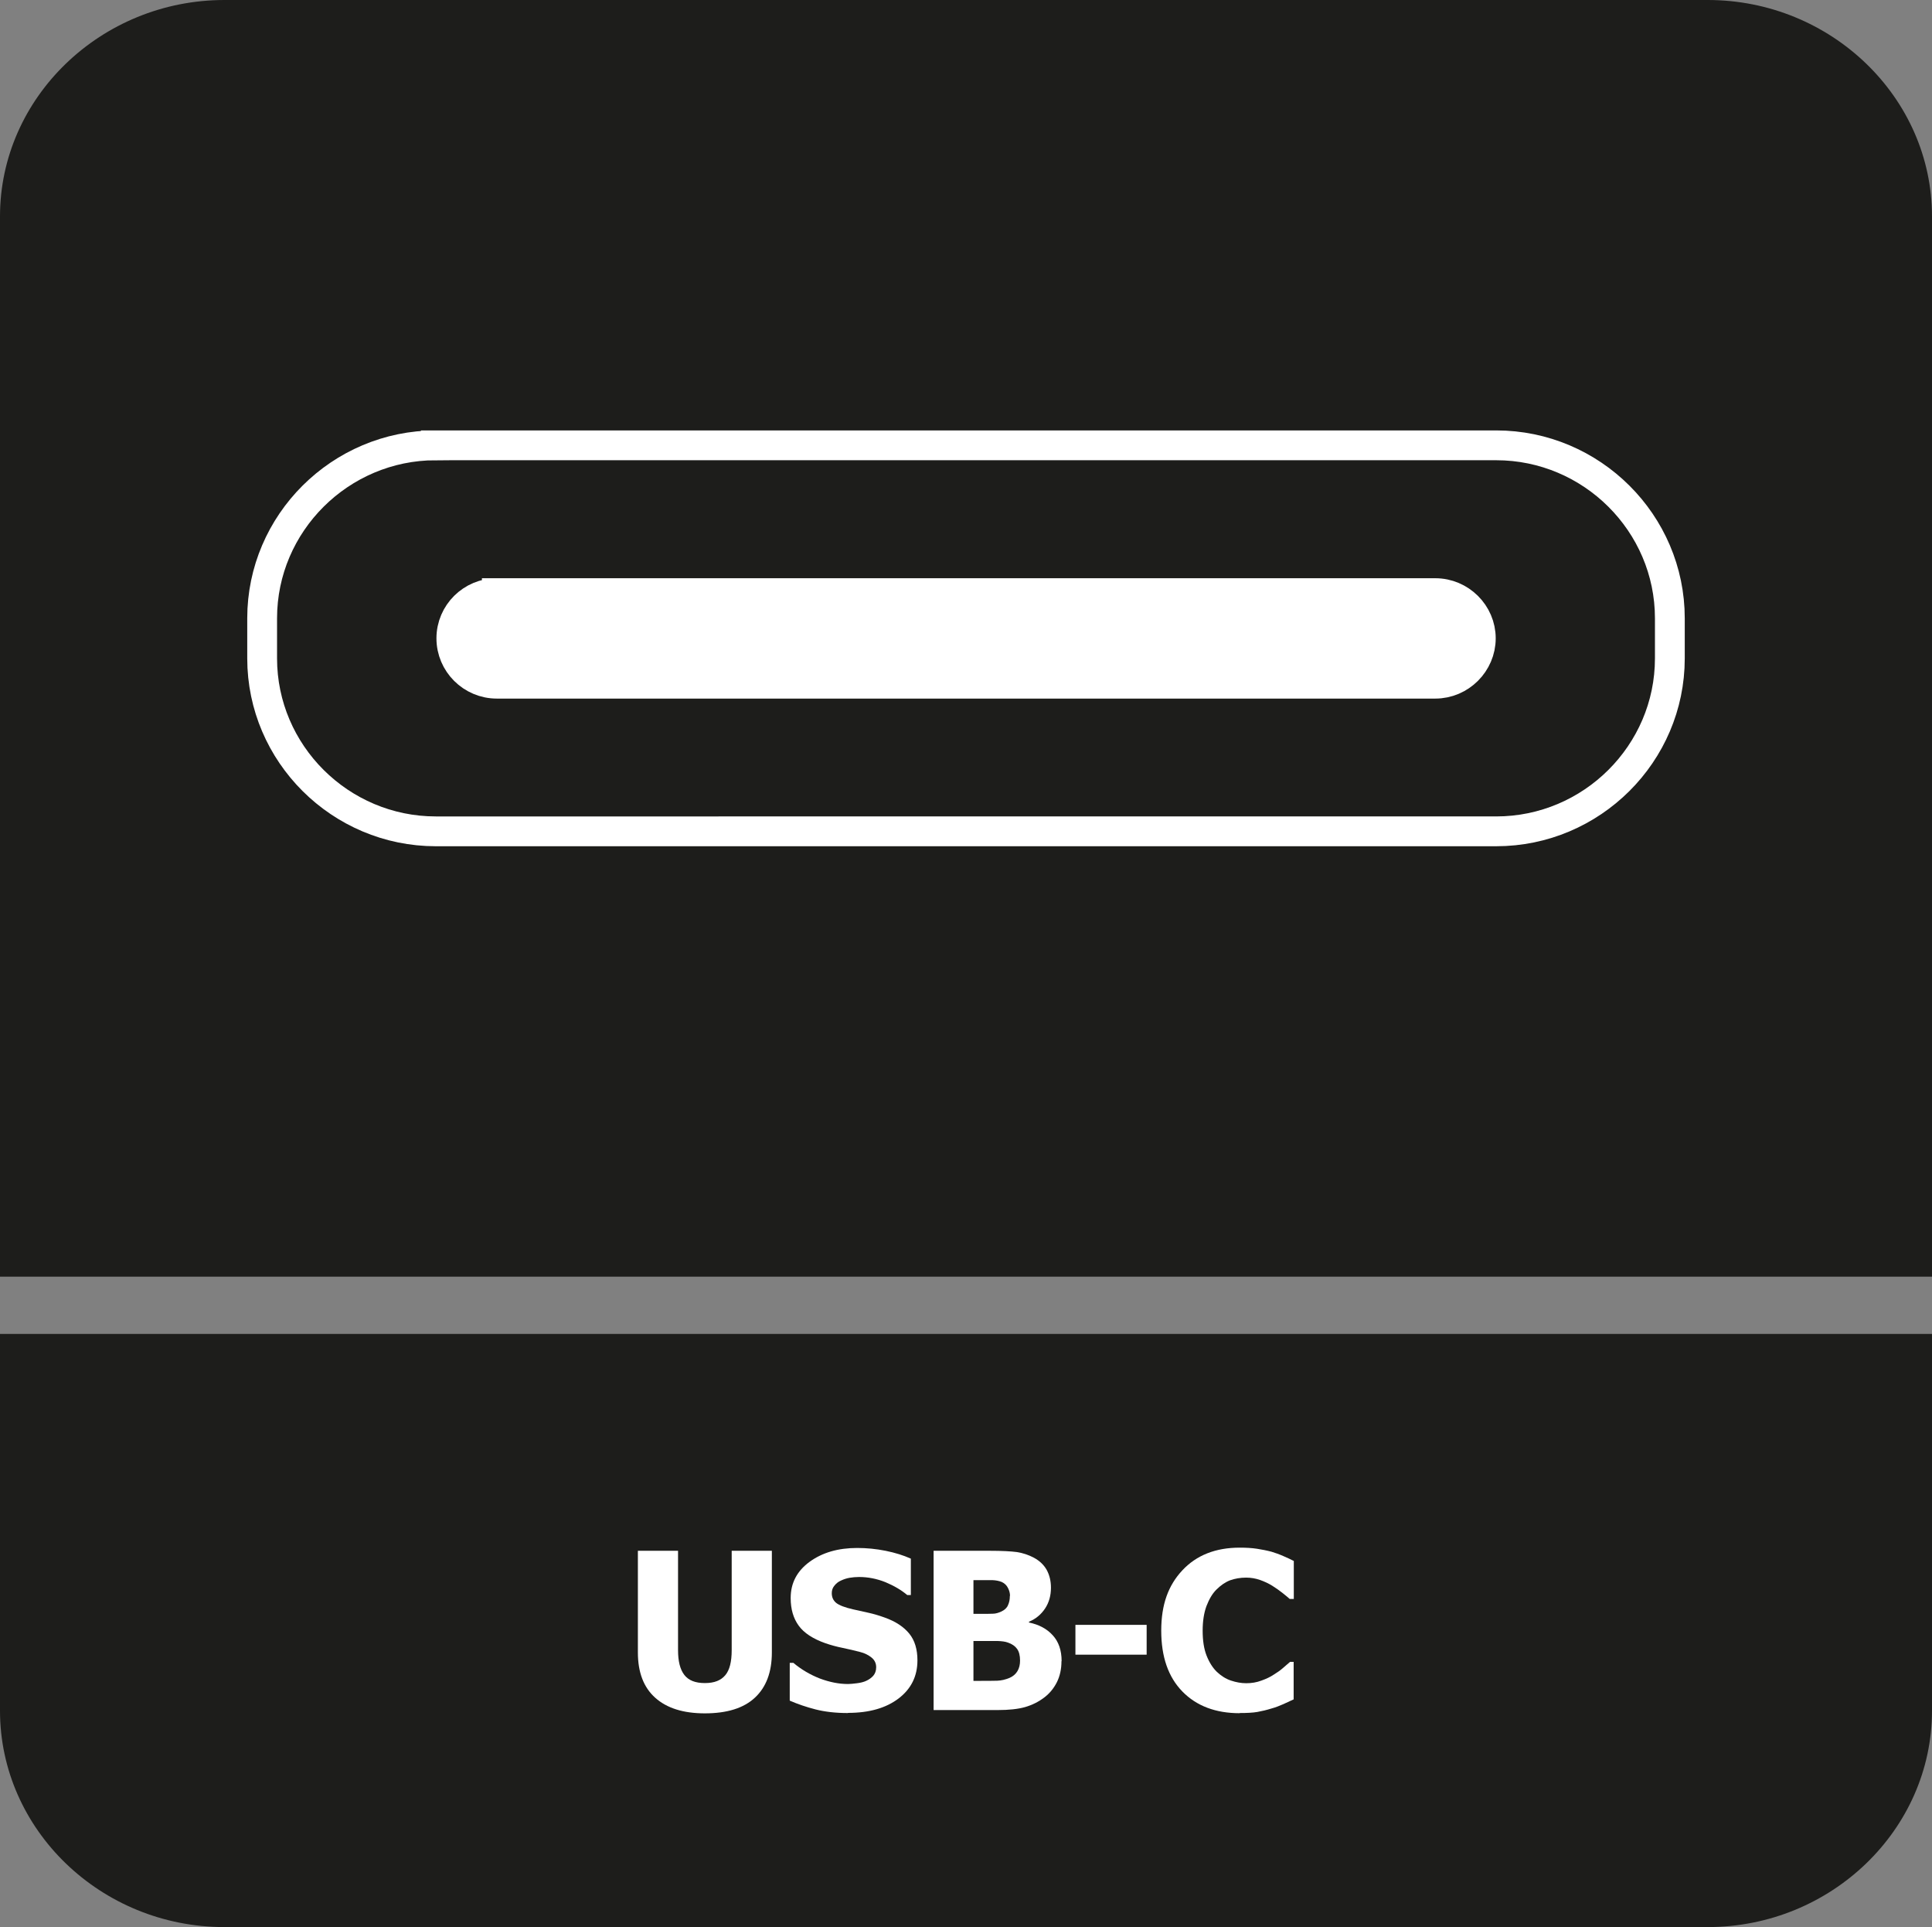
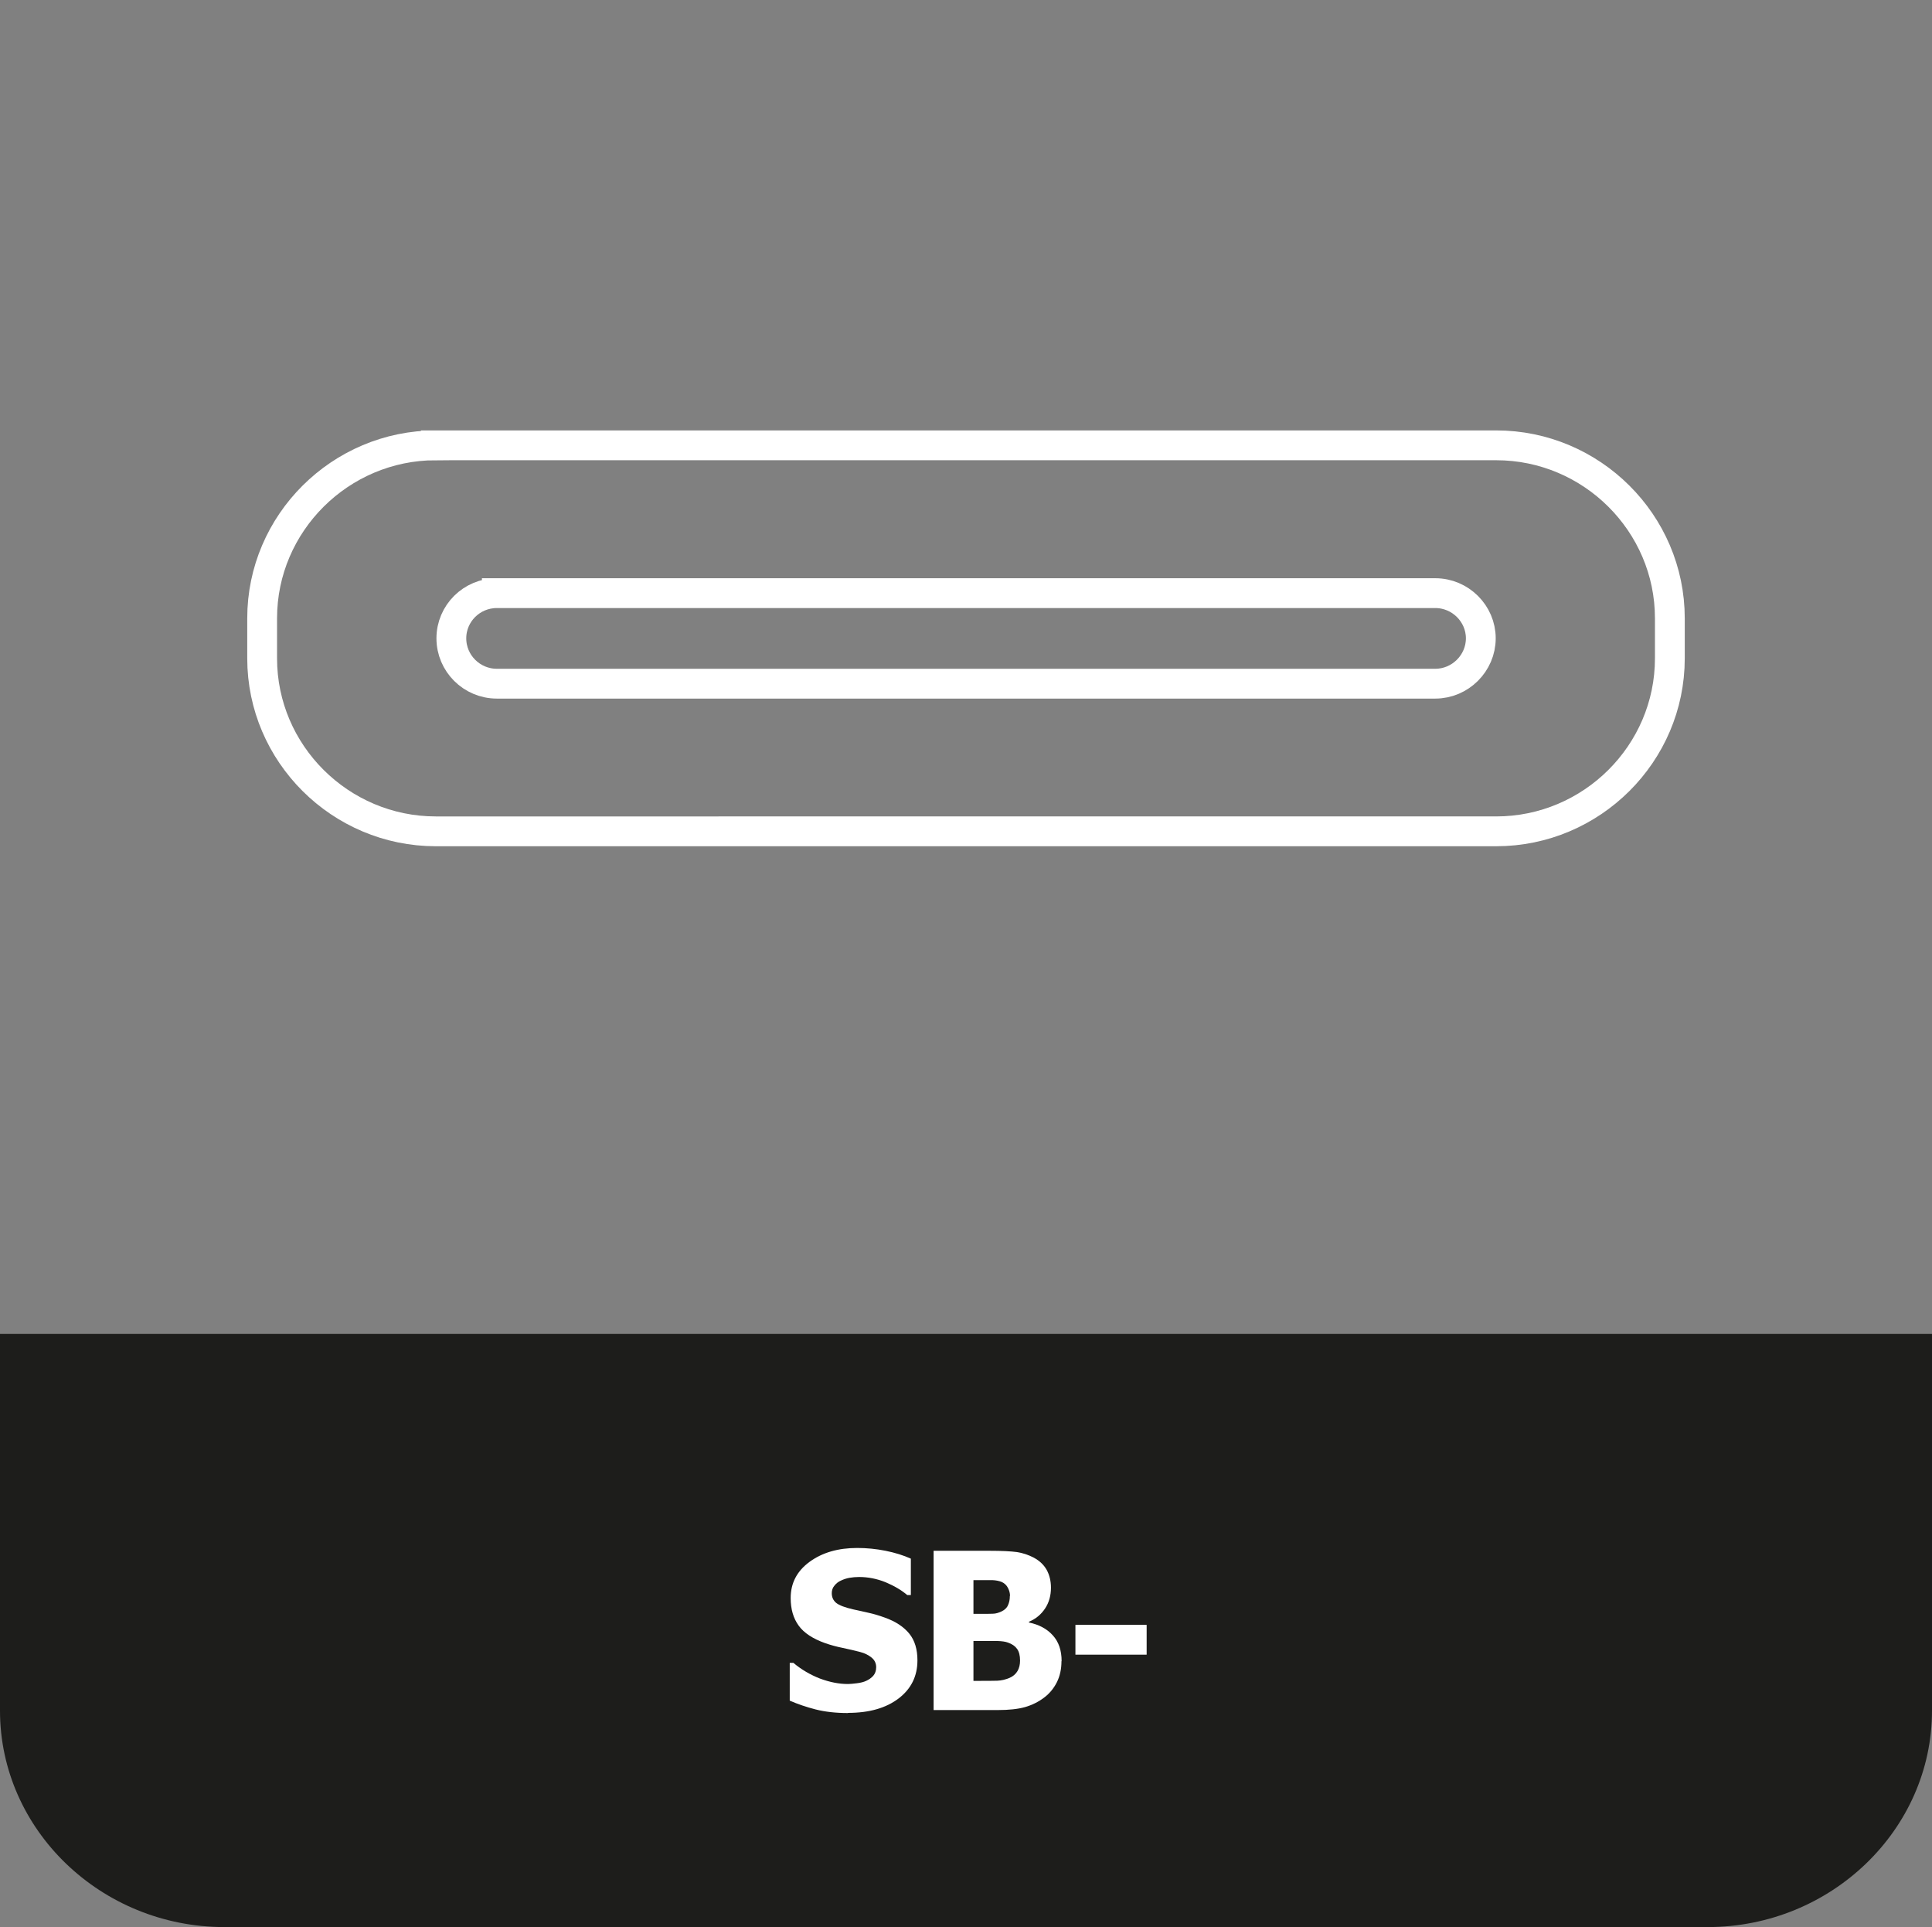
<svg xmlns="http://www.w3.org/2000/svg" id="Layer_2" data-name="Layer 2" viewBox="0 0 123.15 122.81">
  <rect x="0" y="0" width="123.15" height="122.81" fill="#808080" stroke="none" />
  <defs>
    <style>
      .cls-1, .cls-2 {
        fill: #fff;
      }

      .cls-2, .cls-3 {
        fill-rule: evenodd;
      }

      .cls-3 {
        fill: #1d1d1b;
      }

      .cls-4 {
        fill: none;
        stroke: #fff;
        stroke-miterlimit: 2.61;
        stroke-width: 1.9px;
      }
    </style>
  </defs>
  <g id="Layer_3" data-name="Layer 3">
    <g>
      <path class="cls-3" d="M123.15,91.12v17.9c0,7.59-6.44,13.79-14.3,13.79H14.3c-7.87,0-14.3-6.21-14.3-13.79v-24.01h123.15v6.11Z" />
-       <path class="cls-3" d="M14.31,0h94.54c7.87,0,14.3,6.21,14.3,13.79v67.57H0V13.79C0,6.21,6.44,0,14.31,0" />
      <g>
        <g>
          <path class="cls-4" d="M27.78,28.38h67.59c6.09,0,11.07,4.96,11.07,11.02v2.56c0,6.06-4.98,11.02-11.07,11.02H27.78c-6.09,0-11.07-4.96-11.07-11.02v-2.56c0-6.06,4.98-11.02,11.07-11.02Z" />
-           <path class="cls-2" d="M31.67,37.8h59.82c1.59,0,2.9,1.3,2.9,2.88s-1.31,2.89-2.9,2.89H31.67c-1.6,0-2.9-1.3-2.9-2.89s1.3-2.88,2.9-2.88Z" />
        </g>
        <path class="cls-4" d="M31.67,37.8h59.82c1.59,0,2.9,1.3,2.9,2.88s-1.31,2.89-2.9,2.89H31.67c-1.6,0-2.9-1.3-2.9-2.89s1.3-2.88,2.9-2.88Z" />
      </g>
      <g>
-         <path class="cls-1" d="M44.93,109.19c-1.37,0-2.42-.33-3.16-.99-.74-.66-1.11-1.62-1.11-2.89v-6.48h2.56v6.33c0,.71.13,1.23.4,1.58.27.35.7.52,1.31.52s1.02-.17,1.3-.5.41-.86.41-1.6v-6.33h2.56v6.48c0,1.25-.36,2.21-1.08,2.88-.72.67-1.78,1-3.2,1Z" />
        <path class="cls-1" d="M54.05,109.17c-.78,0-1.47-.08-2.06-.23-.59-.15-1.14-.34-1.65-.56v-2.41h.23c.51.43,1.08.76,1.69,1,.62.23,1.21.35,1.79.35.15,0,.34-.02.58-.05.24-.03.43-.08.58-.15.18-.08.33-.19.45-.32.12-.14.19-.32.19-.55,0-.25-.1-.46-.3-.62-.2-.16-.44-.28-.72-.35-.35-.09-.72-.18-1.11-.26-.4-.08-.76-.18-1.11-.3-.79-.28-1.36-.65-1.7-1.12-.34-.47-.51-1.05-.51-1.76,0-.95.4-1.72,1.21-2.31.81-.59,1.82-.88,3.03-.88.61,0,1.21.06,1.81.18.6.12,1.14.29,1.61.5v2.32h-.23c-.38-.32-.84-.59-1.39-.82-.55-.22-1.11-.33-1.68-.33-.22,0-.42.02-.6.05-.18.03-.37.09-.56.18-.16.07-.3.18-.41.32-.12.14-.17.3-.17.48,0,.26.09.46.28.62.19.15.54.29,1.07.41.34.08.67.15.99.22.32.07.66.17,1.02.3.71.25,1.23.6,1.58,1.03s.52,1,.52,1.7c0,1.01-.4,1.82-1.2,2.43-.8.61-1.87.92-3.23.92Z" />
        <path class="cls-1" d="M67.66,105.87c0,.5-.1.95-.29,1.33s-.45.7-.77.95c-.38.3-.81.51-1.26.64-.46.13-1.04.19-1.75.19h-4.08v-10.15h3.6c.75,0,1.32.03,1.7.08.39.06.75.18,1.09.36.37.2.64.46.82.78.18.33.27.71.27,1.13,0,.5-.12.94-.37,1.32s-.59.67-1.03.85v.05c.63.13,1.14.4,1.51.81.38.41.57.96.57,1.65ZM64.38,101.7c0-.16-.04-.33-.13-.5-.08-.17-.22-.3-.39-.38-.17-.07-.37-.11-.6-.12-.23,0-.57,0-1.03,0h-.18v2.15h.32c.44,0,.75,0,.92-.01.18,0,.36-.06.54-.14.21-.1.35-.23.42-.4.08-.17.12-.36.12-.59ZM65.02,105.82c0-.31-.06-.56-.19-.74-.13-.18-.32-.31-.58-.4-.16-.06-.37-.09-.64-.1-.27,0-.64,0-1.09,0h-.47v2.54h.14c.67,0,1.13,0,1.38-.01s.52-.07.78-.18c.23-.1.4-.25.51-.44s.16-.41.16-.66Z" />
        <path class="cls-1" d="M73.09,105.45h-4.54v-1.9h4.54v1.9Z" />
-         <path class="cls-1" d="M79.02,109.18c-1.53,0-2.75-.46-3.65-1.38-.9-.92-1.35-2.21-1.35-3.88s.45-2.89,1.35-3.85c.9-.96,2.12-1.44,3.65-1.44.41,0,.77.02,1.1.07.32.05.63.11.93.19.23.07.49.16.76.28.27.12.5.22.66.31v2.42h-.26c-.12-.11-.28-.24-.47-.39-.19-.15-.4-.3-.64-.45-.24-.15-.5-.27-.78-.37-.29-.1-.58-.15-.89-.15-.37,0-.71.06-1.02.17-.31.12-.6.32-.88.6-.26.26-.46.61-.63,1.05-.16.44-.24.96-.24,1.56,0,.63.08,1.16.25,1.59.17.43.39.78.66,1.04.27.25.56.44.89.55.33.11.65.17.98.17s.66-.05.97-.17c.31-.11.56-.23.77-.37.23-.14.43-.28.6-.43.17-.15.32-.28.45-.39h.23v2.39c-.19.09-.4.18-.65.3-.25.11-.5.21-.76.28-.32.1-.62.17-.9.22-.28.05-.66.07-1.15.07Z" />
      </g>
    </g>
  </g>
</svg>